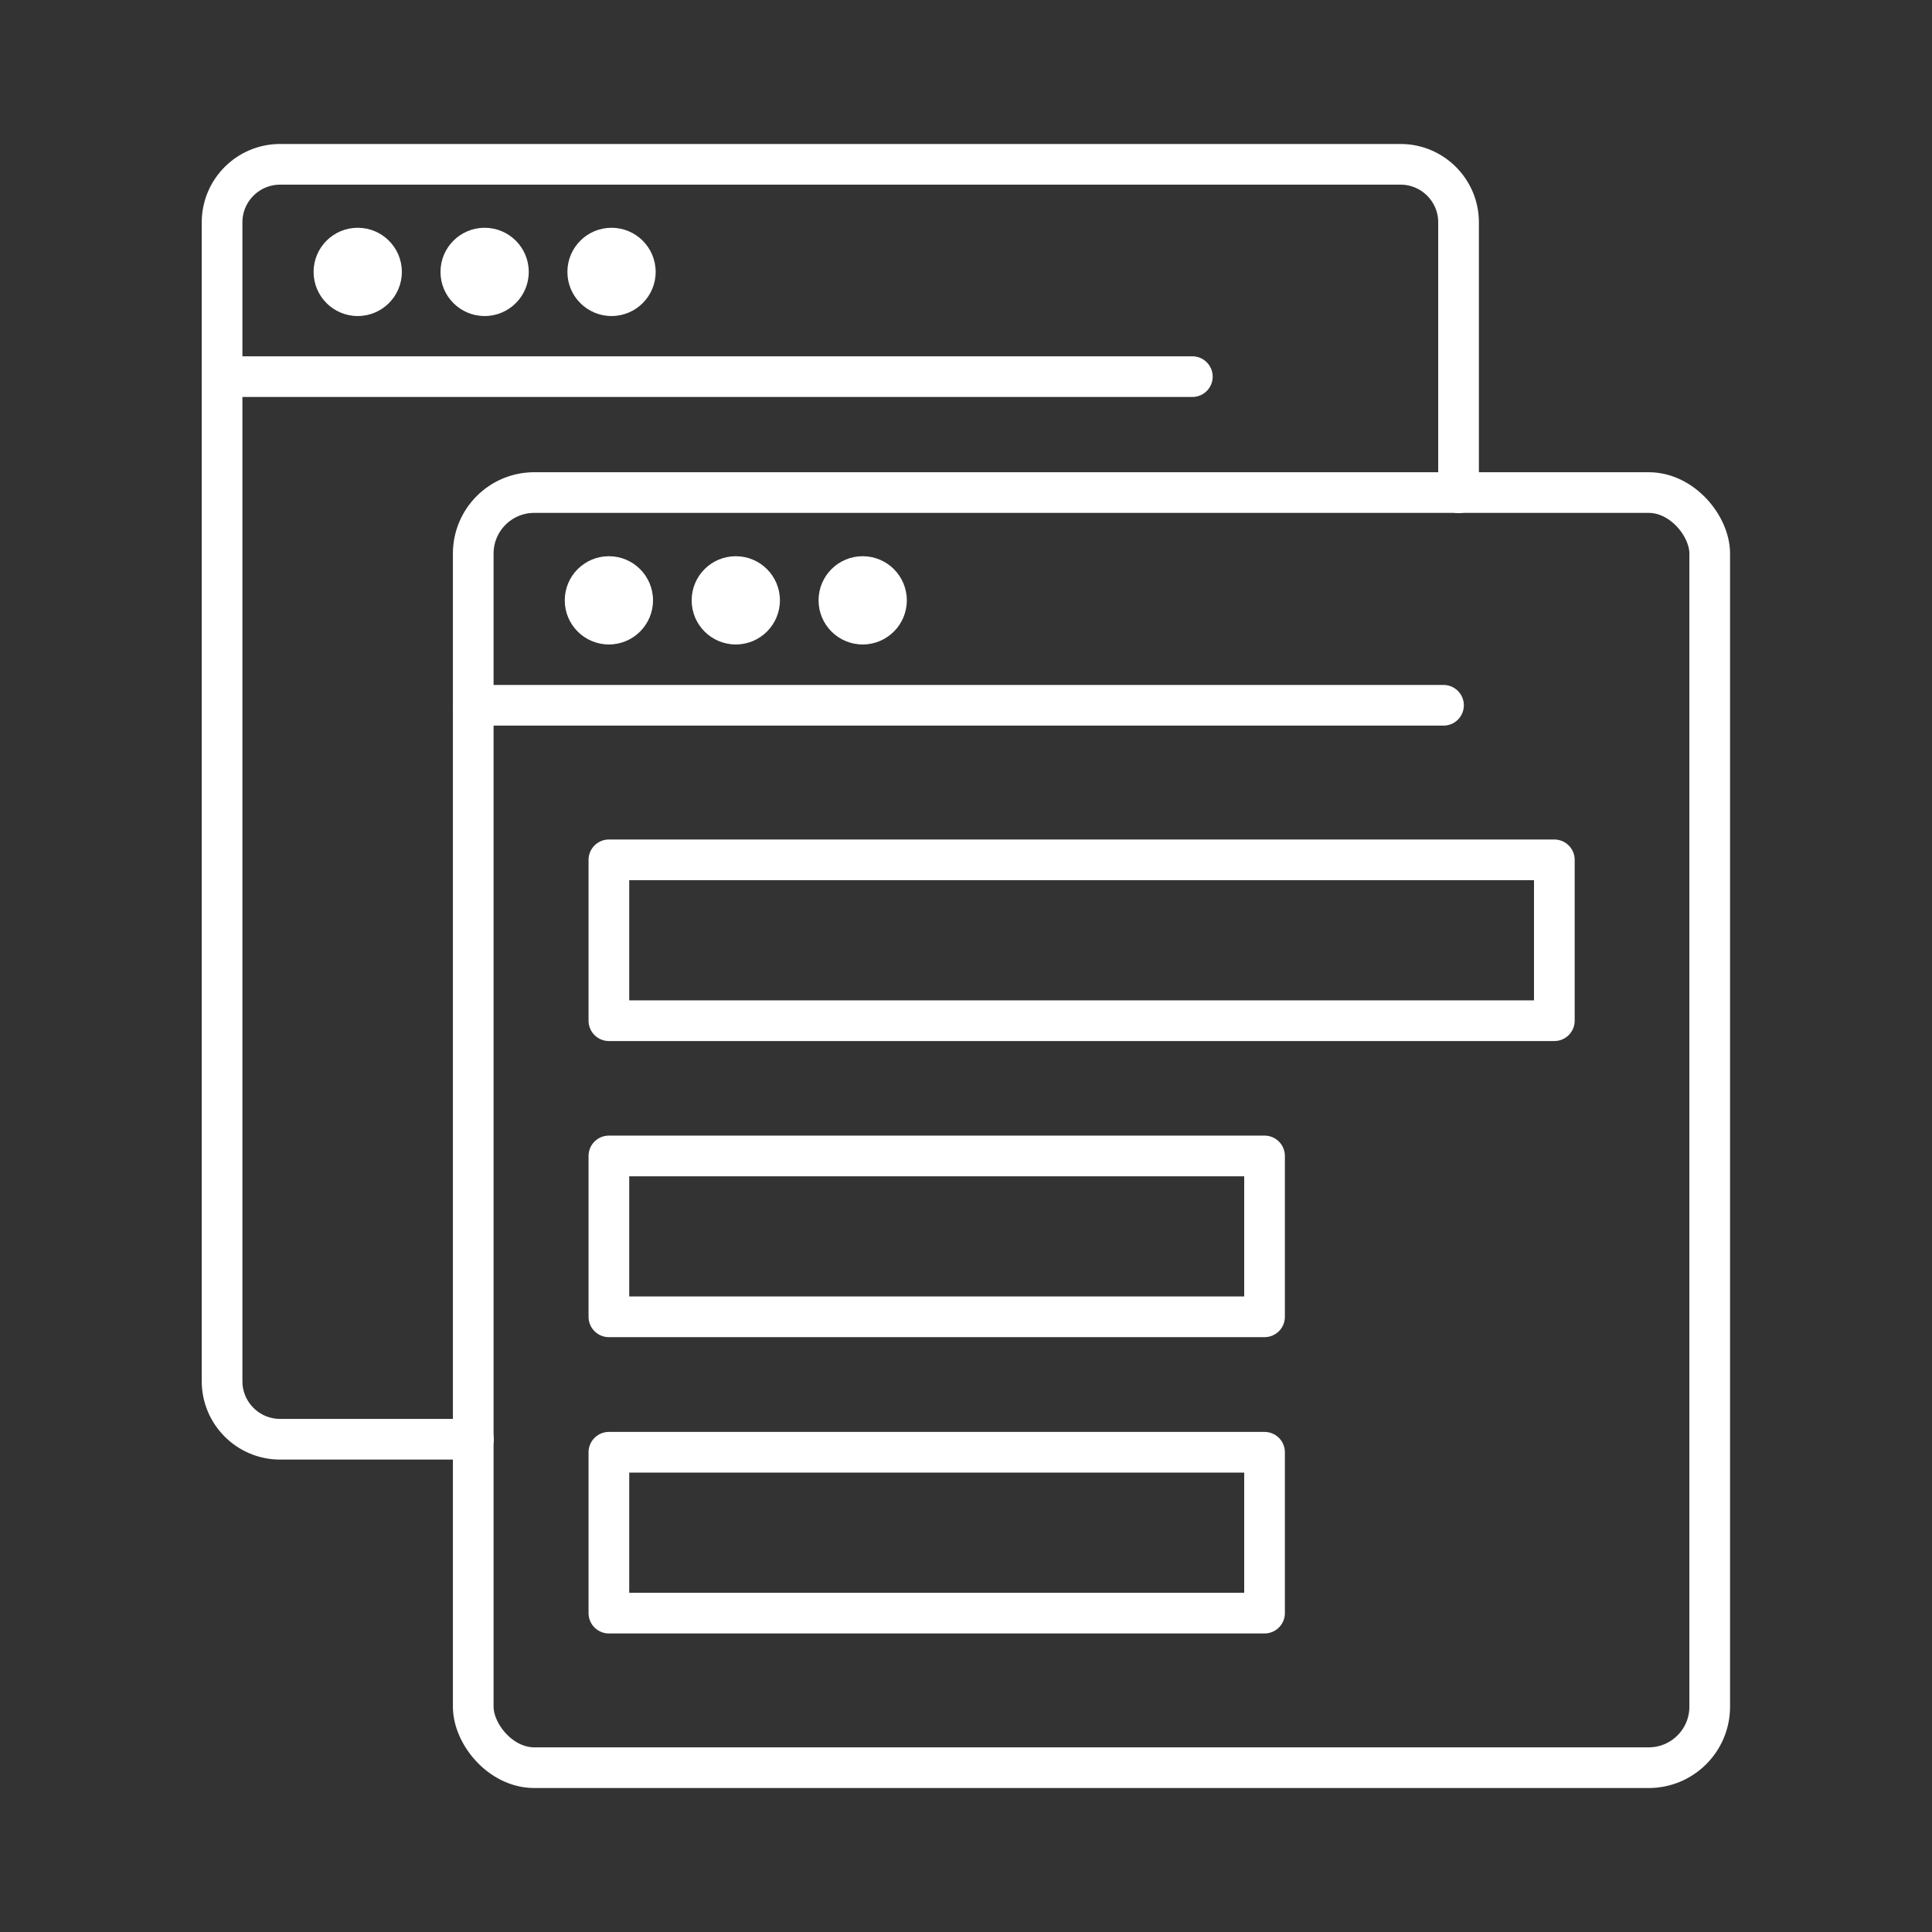
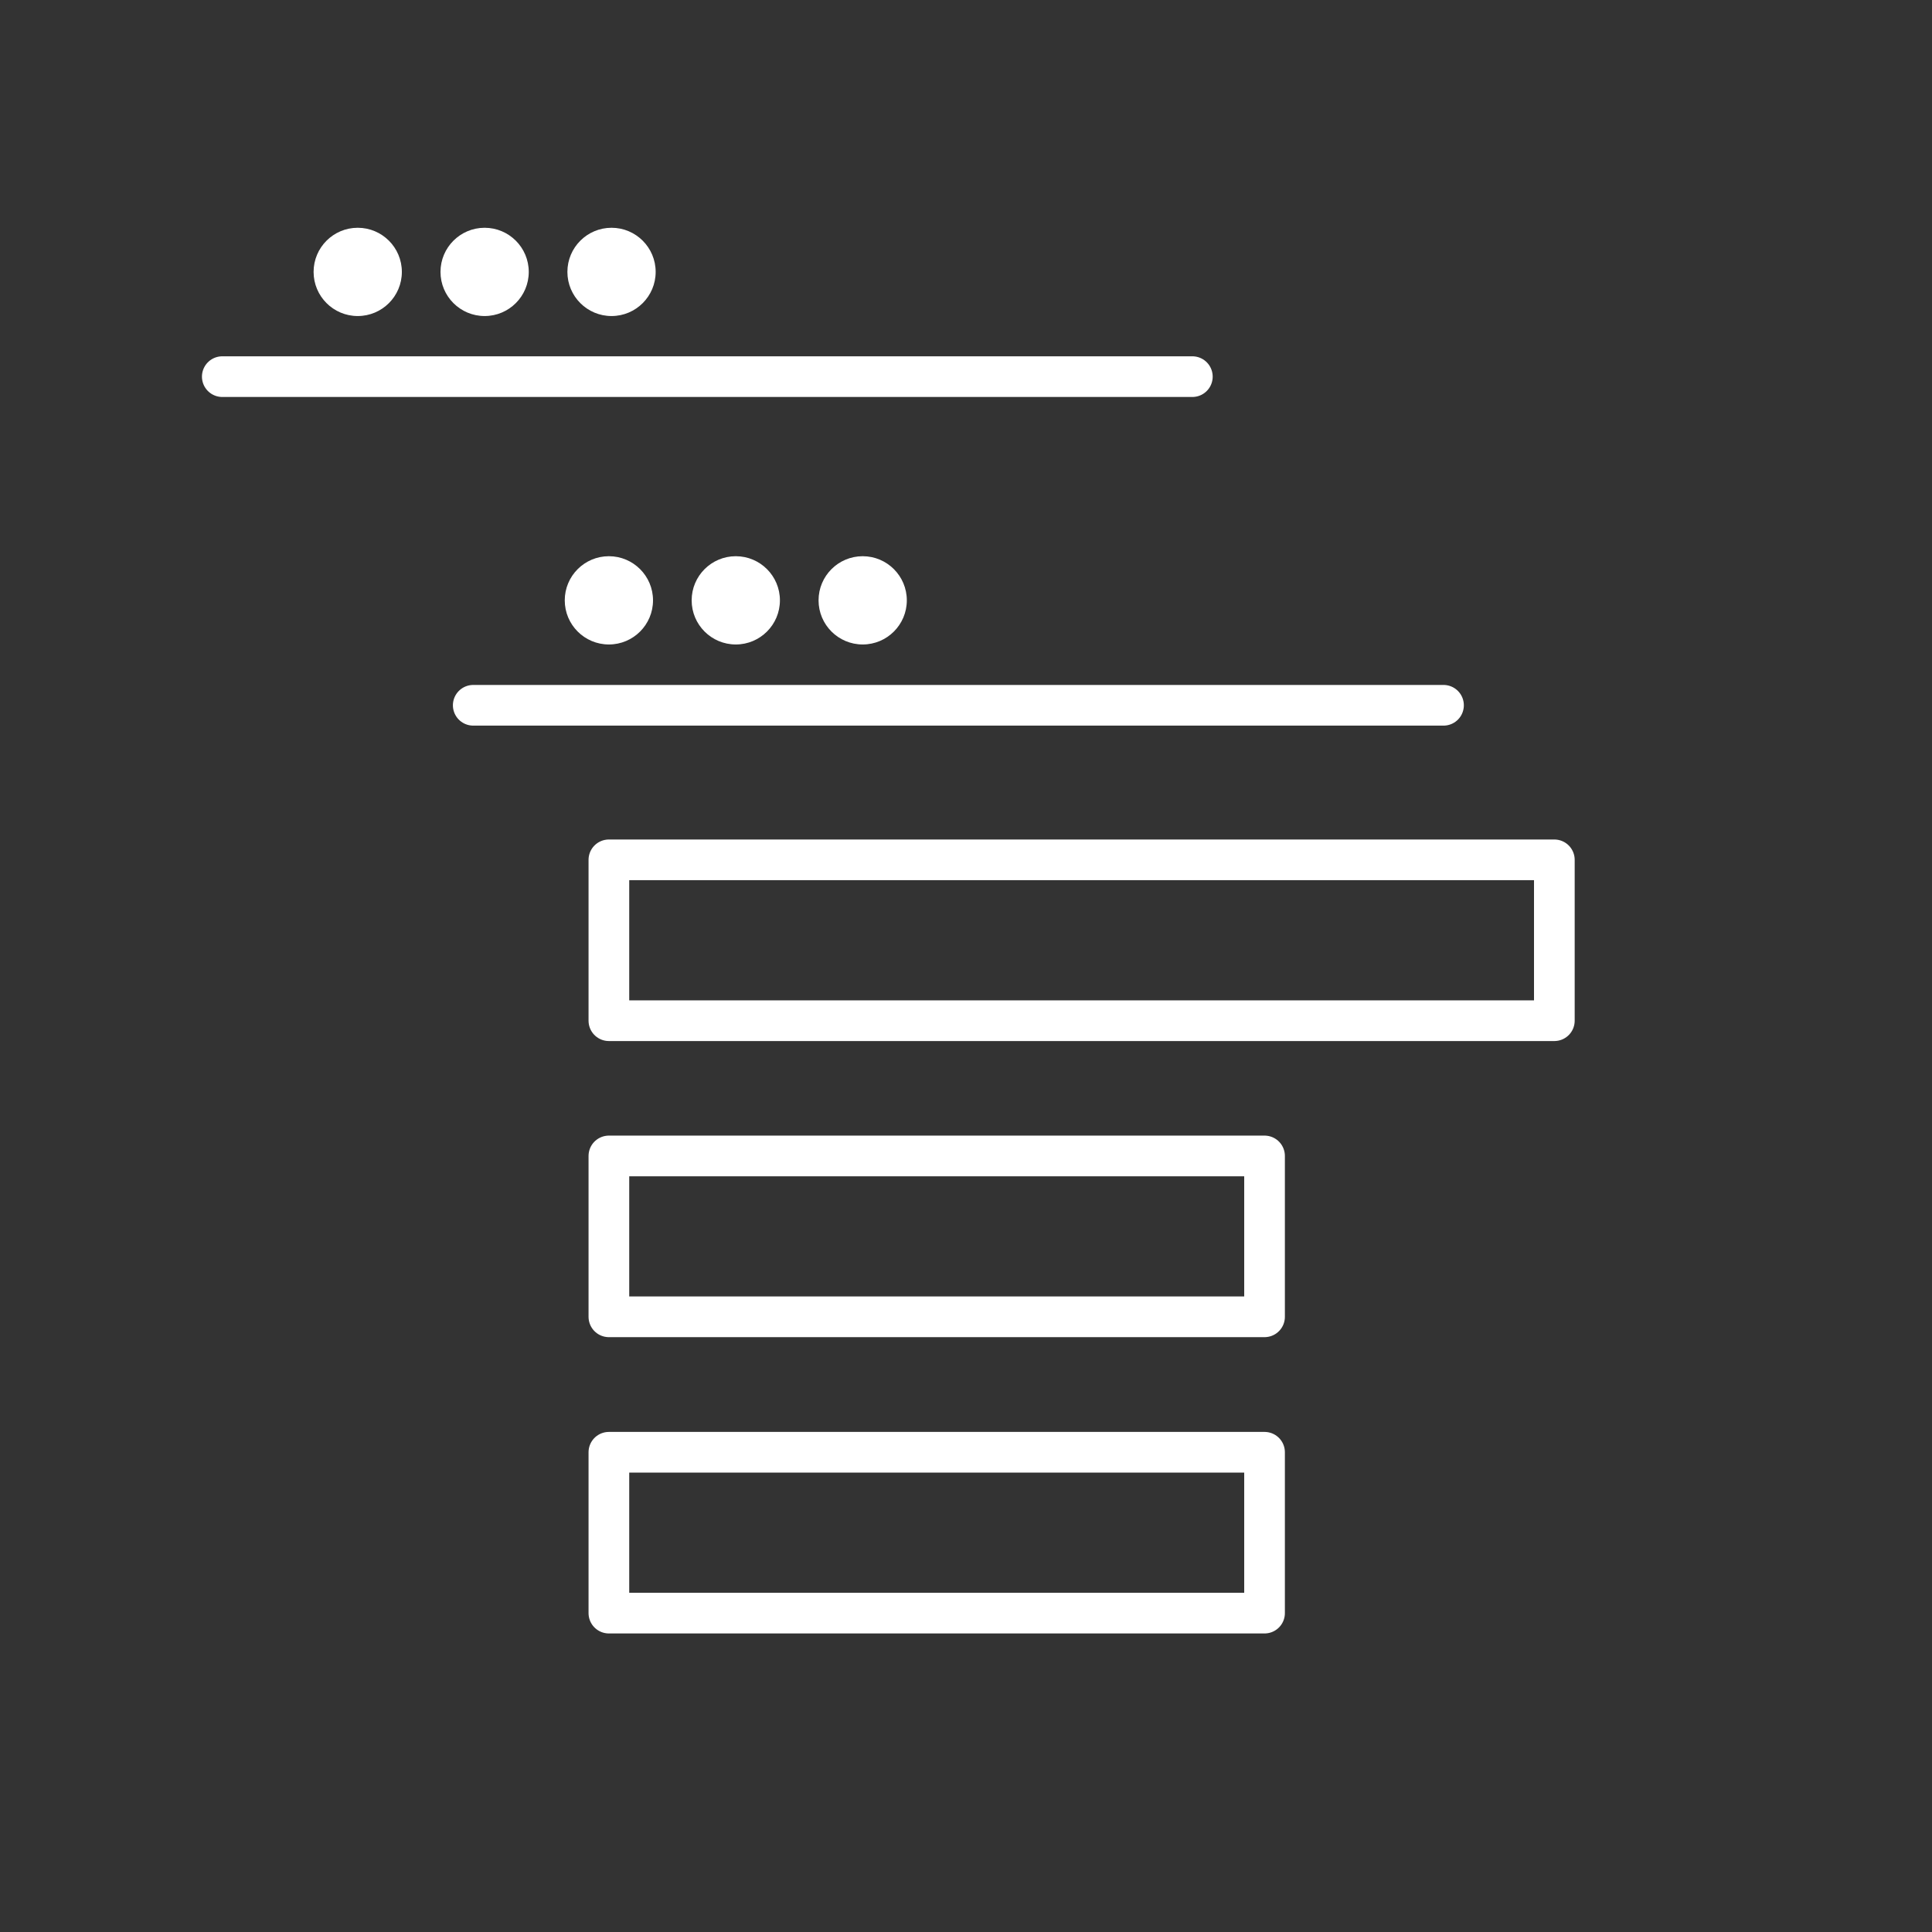
<svg xmlns="http://www.w3.org/2000/svg" id="_レイヤー_2" data-name="レイヤー 2" viewBox="0 0 95 95">
  <rect x="0" y="0" width="95" height="95" fill="#333333" stroke="none" />
  <defs>
    <style>
      .cls-1, .cls-2 {
        fill: none;
      }

      .cls-3 {
        clip-path: url(#clippath);
      }

      .cls-4 {
        fill: #fff;
      }

      .cls-2 {
        stroke: #fff;
        stroke-linecap: round;
        stroke-linejoin: round;
        stroke-width: 2px;
      }
    </style>
    <clipPath id="clippath">
      <rect class="cls-1" width="95" height="95" />
    </clipPath>
  </defs>
  <g id="_レイヤー_1-2" data-name="レイヤー 1">
    <g class="cls-3">
      <g>
-         <rect class="cls-2" x="23.27" y="24.22" width="60.8" height="62.7" rx="3" ry="3" />
        <line class="cls-2" x1="23.27" y1="34.68" x2="70.98" y2="34.68" />
        <g>
          <rect class="cls-2" x="29.94" y="42.28" width="46.49" height="7.91" />
          <rect class="cls-2" x="29.94" y="56.84" width="32.24" height="7.91" />
          <rect class="cls-2" x="29.94" y="71.41" width="32.24" height="7.91" />
        </g>
        <circle class="cls-4" cx="29.94" cy="29.52" r="2.17" />
        <circle class="cls-4" cx="36.18" cy="29.52" r="2.17" />
        <circle class="cls-4" cx="42.42" cy="29.52" r="2.17" />
-         <path class="cls-2" d="M23.28,70.77H13.77c-1.57,0-2.85-1.28-2.85-2.85V10.93c0-1.57,1.28-2.85,2.85-2.85h55.1c1.57,0,2.85,1.28,2.85,2.85v13.3" />
        <line class="cls-2" x1="10.93" y1="18.52" x2="58.63" y2="18.52" />
        <circle class="cls-4" cx="17.59" cy="13.37" r="2.17" />
        <circle class="cls-4" cx="23.83" cy="13.37" r="2.17" />
        <circle class="cls-4" cx="30.07" cy="13.37" r="2.17" />
      </g>
    </g>
  </g>
</svg>